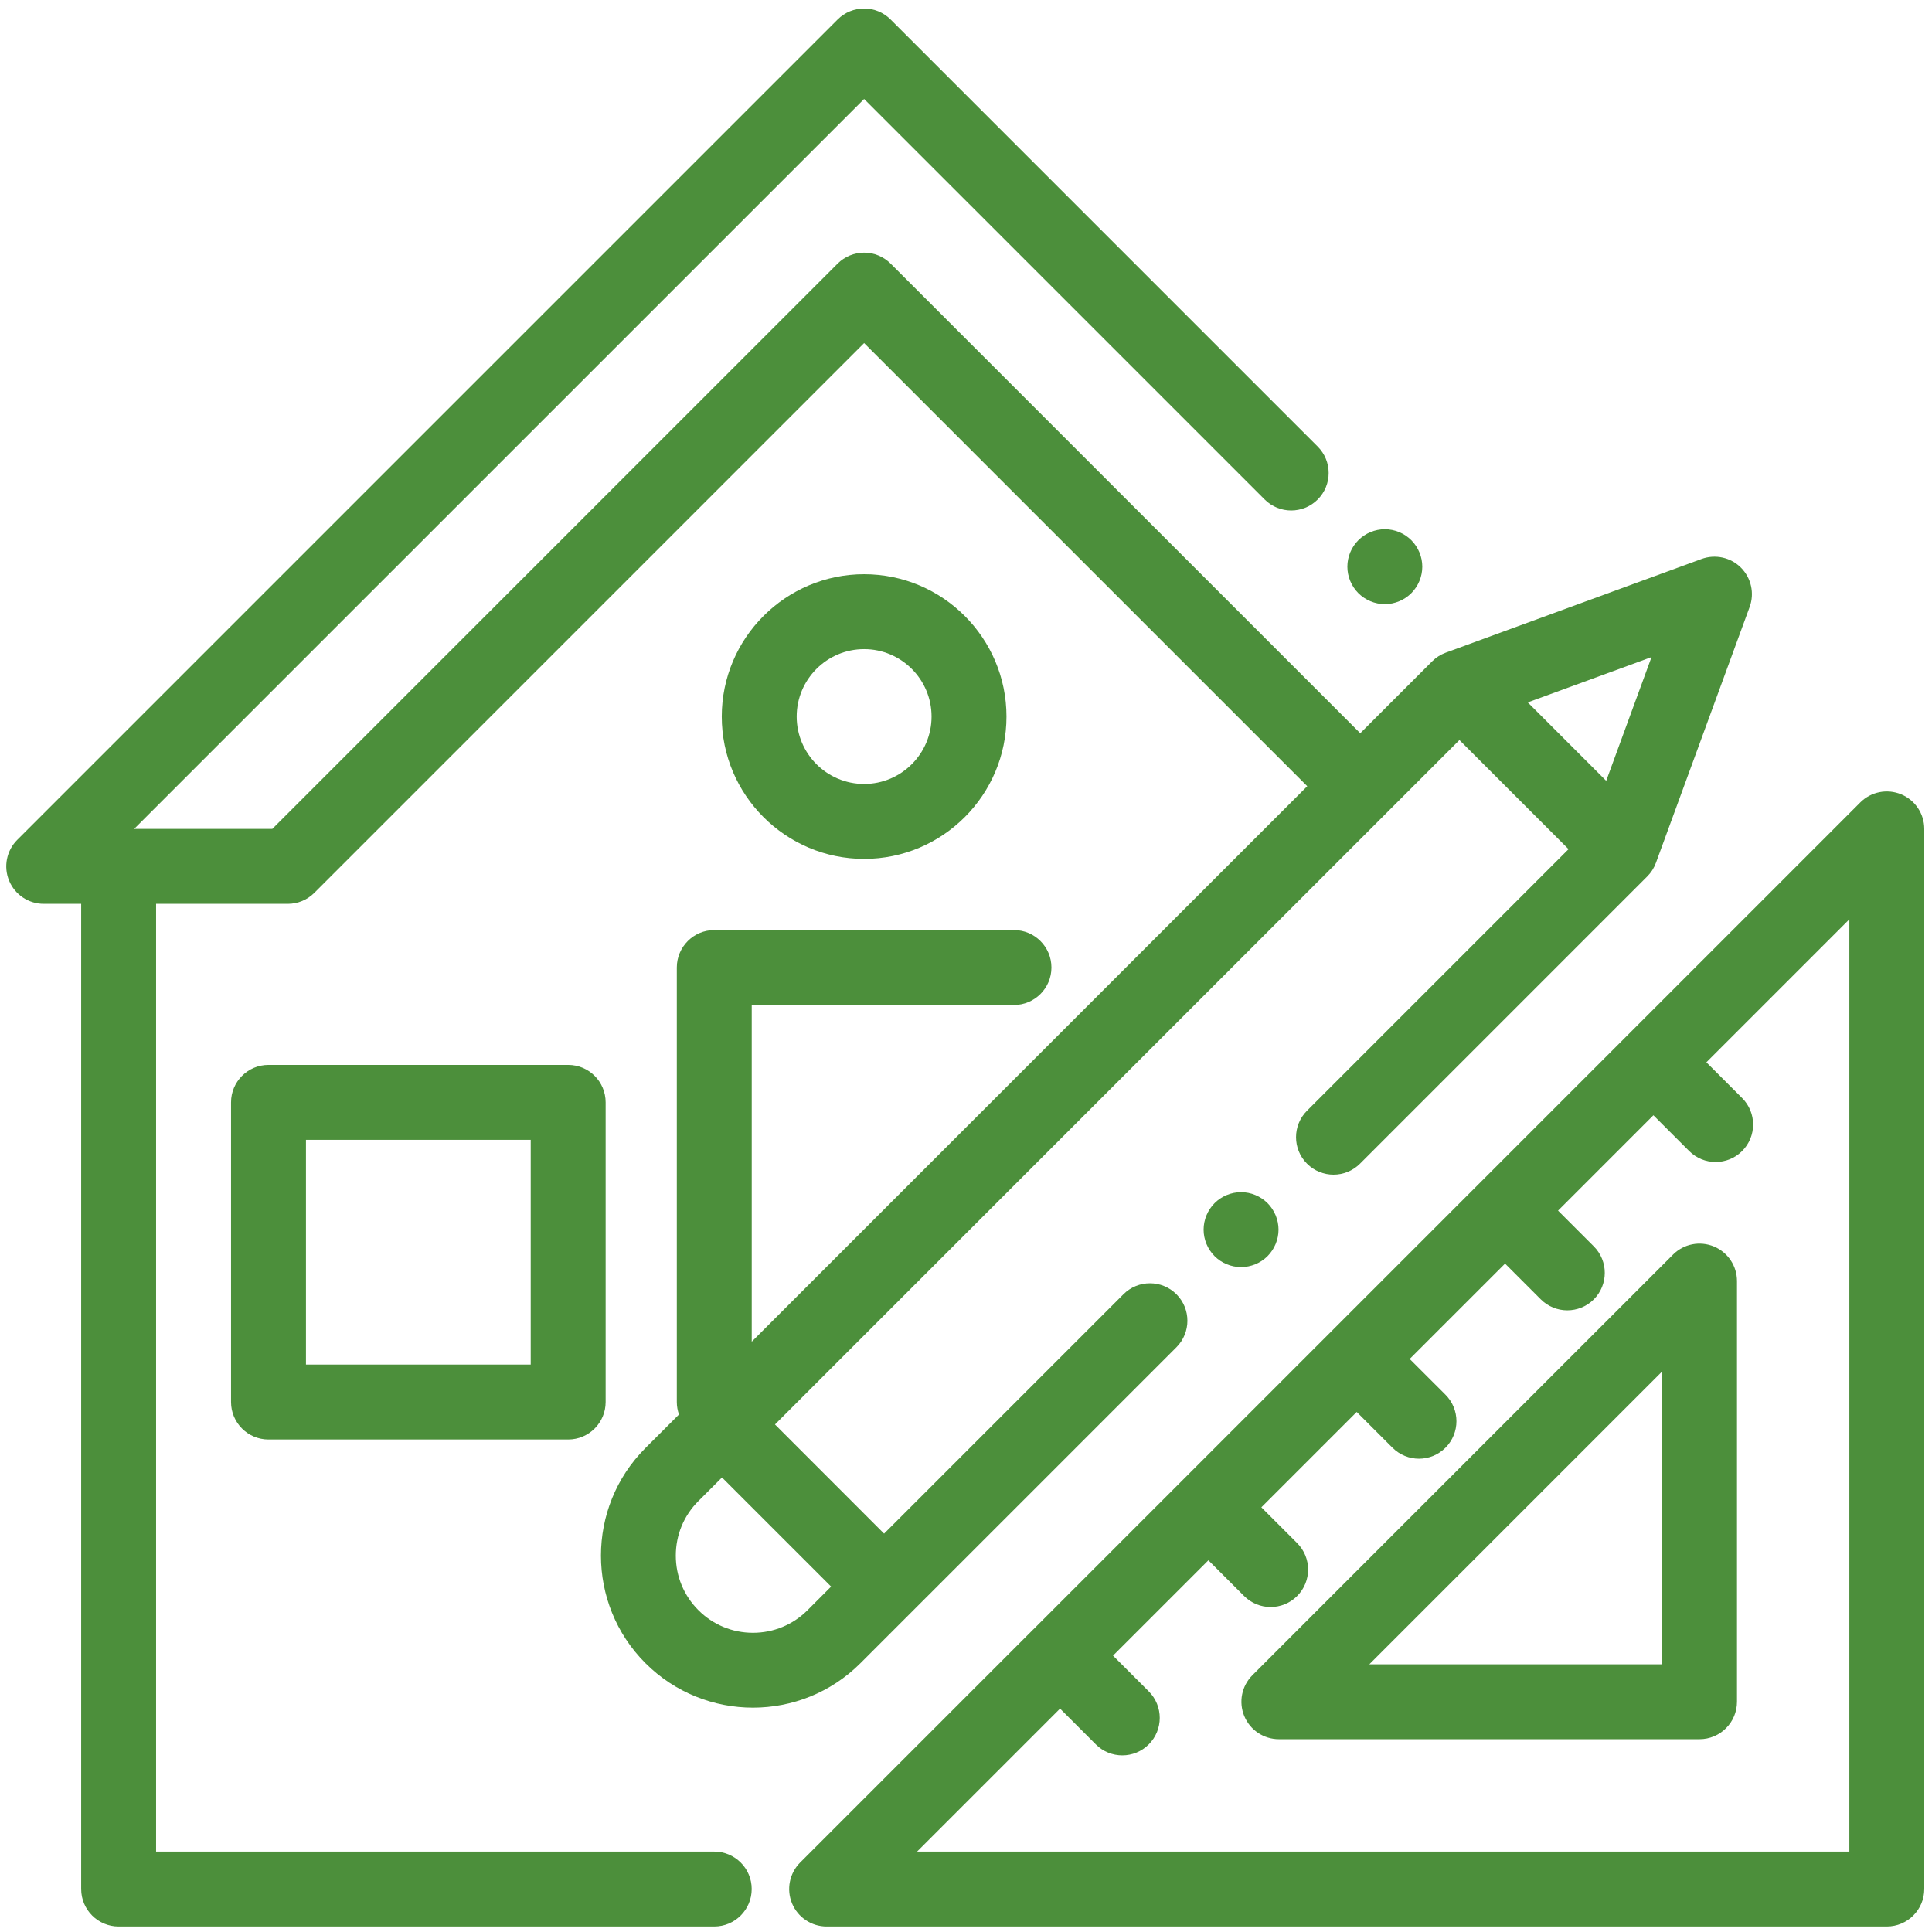
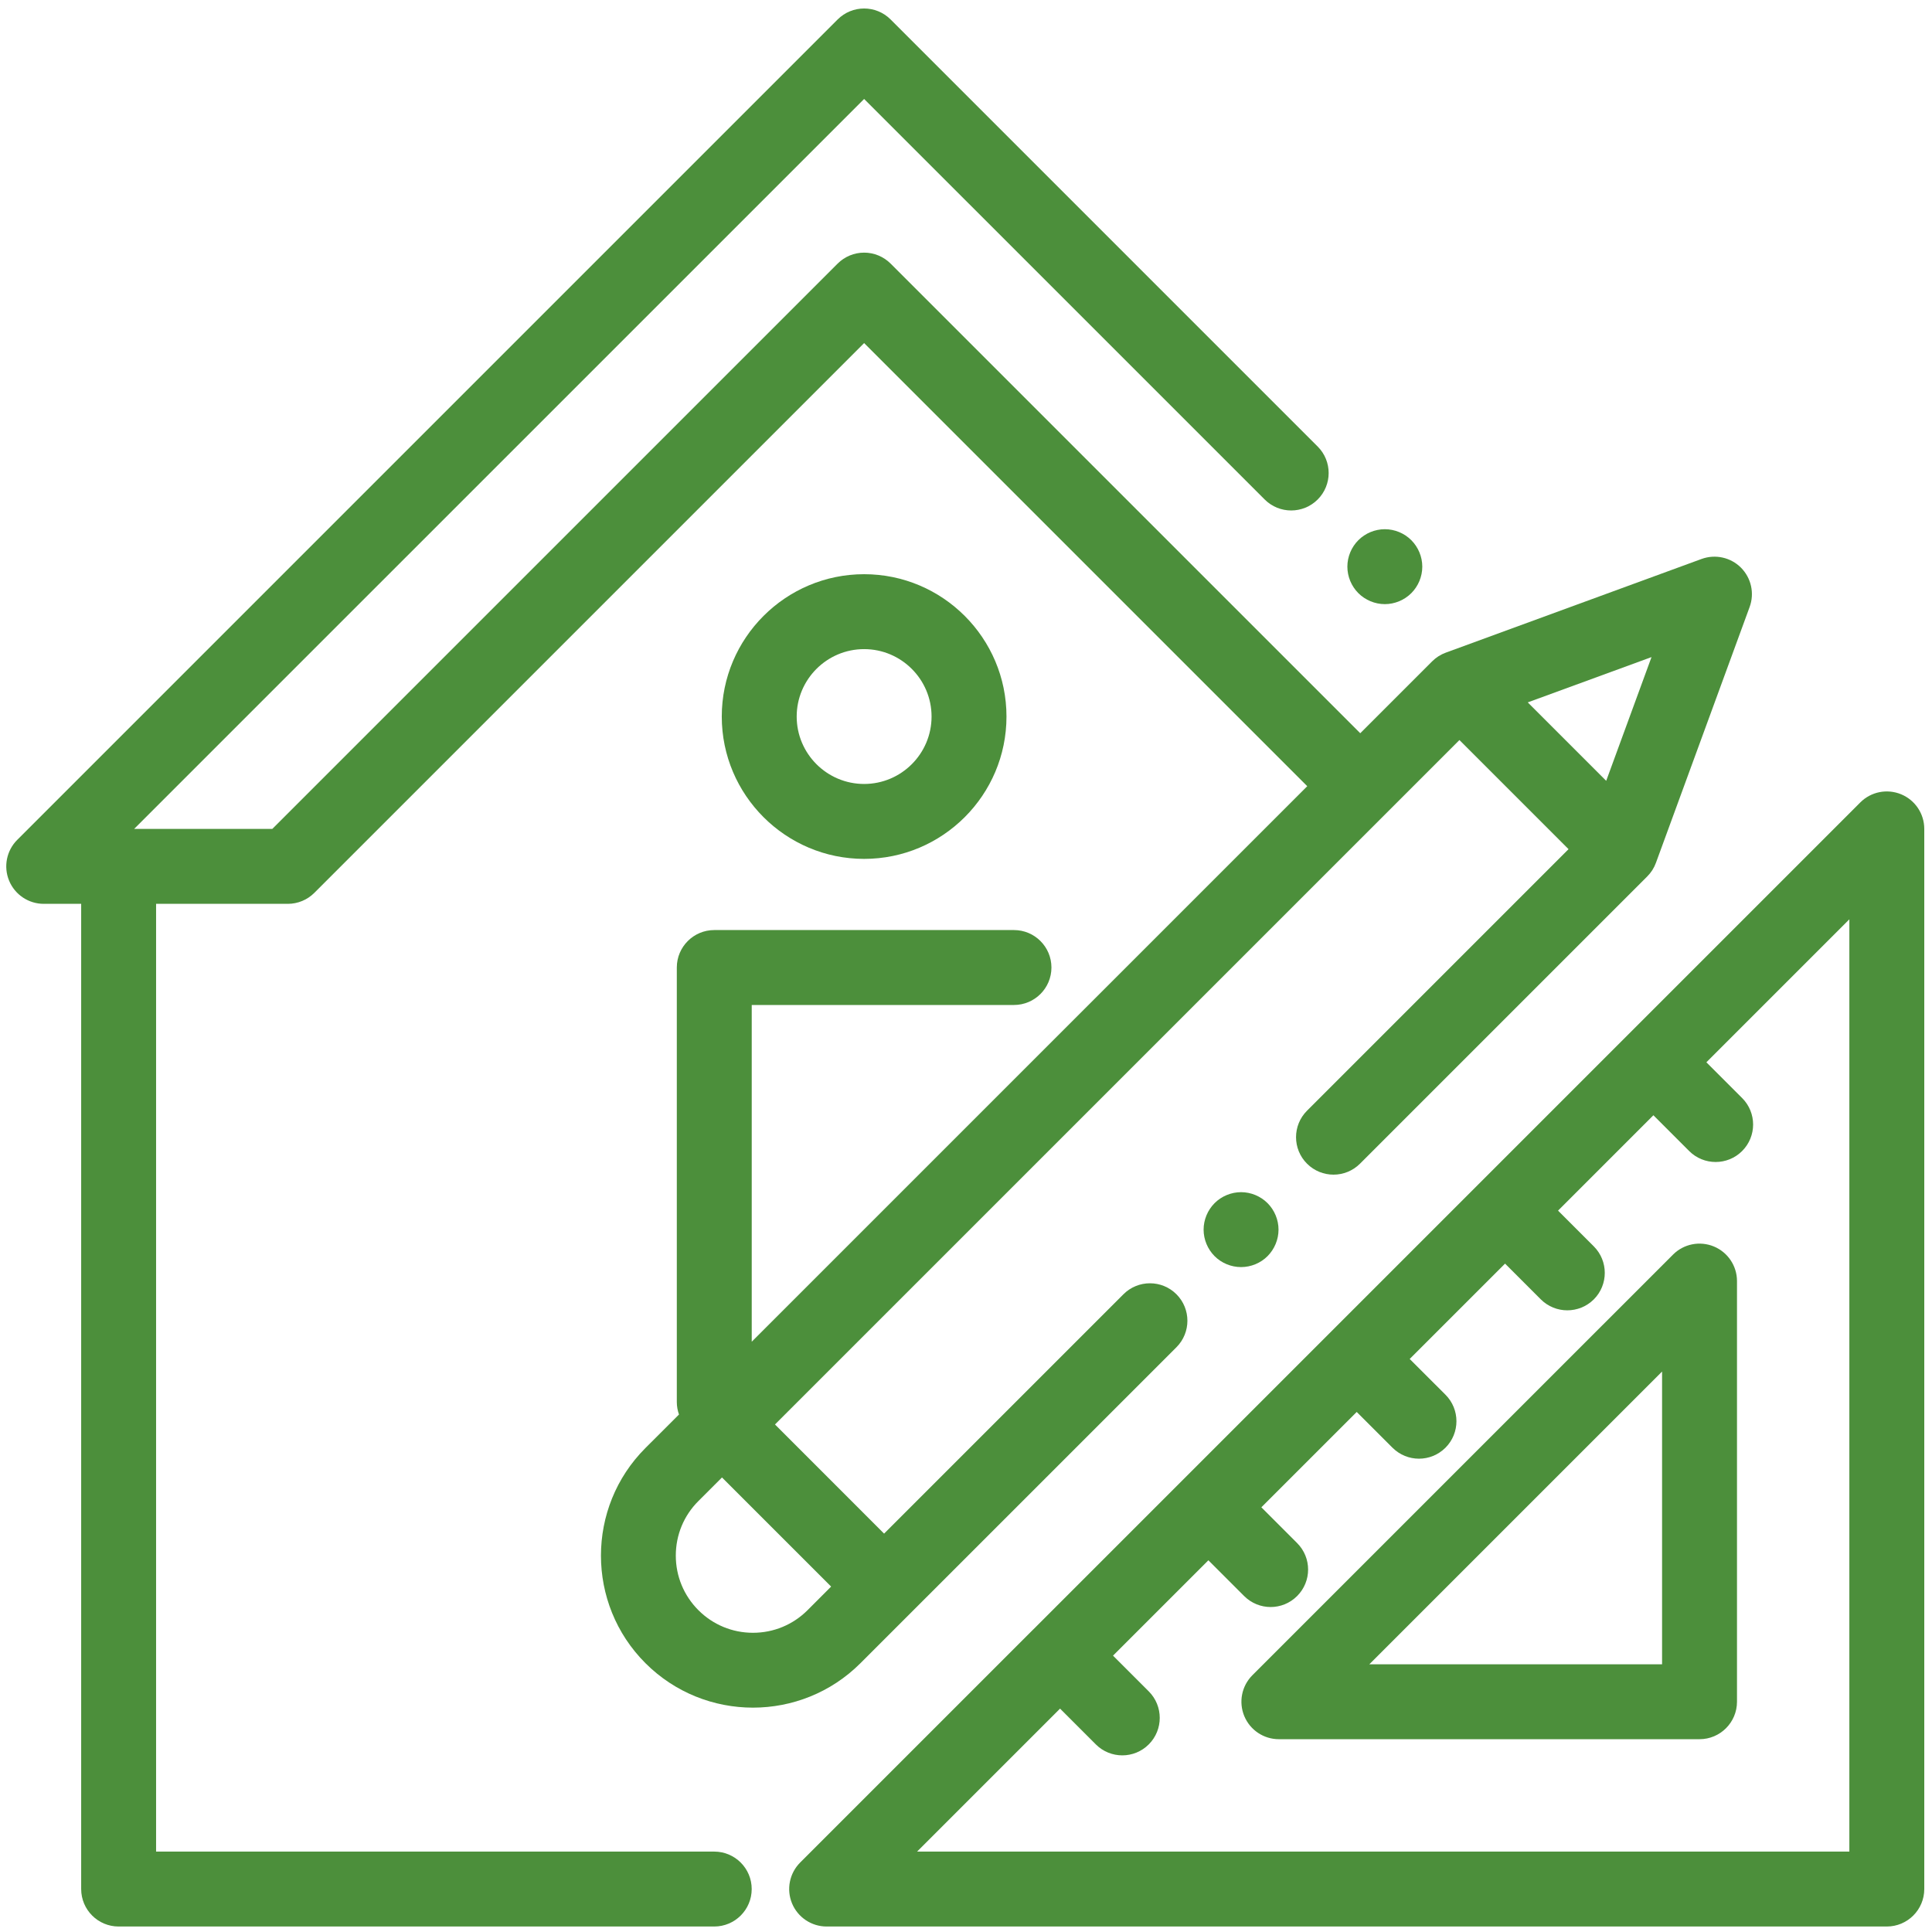
<svg xmlns="http://www.w3.org/2000/svg" width="63" height="63" viewBox="0 0 63 63" fill="none">
  <path d="M46.021 17.615C45.794 17.387 45.479 17.257 45.158 17.257C44.836 17.257 44.521 17.387 44.294 17.615C44.067 17.842 43.936 18.156 43.936 18.478C43.936 18.8 44.067 19.115 44.294 19.342C44.521 19.569 44.836 19.7 45.158 19.7C45.479 19.7 45.794 19.569 46.021 19.342C46.248 19.115 46.379 18.8 46.379 18.478C46.379 18.157 46.248 17.842 46.021 17.615Z" fill="#4c8f3b" />
-   <path d="M18.528 34.725H8.755C8.081 34.725 7.534 35.272 7.534 35.946V45.719C7.534 46.393 8.081 46.94 8.755 46.94H18.528C19.202 46.94 19.749 46.393 19.749 45.719V35.946C19.749 35.272 19.203 34.725 18.528 34.725ZM17.306 44.497H9.977V37.168H17.306V44.497Z" fill="#4c8f3b" />
  <path d="M61.994 25.901C61.537 25.712 61.012 25.816 60.663 26.165L48.215 38.613C48.215 38.613 48.215 38.613 48.214 38.613C48.214 38.614 48.214 38.614 48.214 38.614L33.704 53.124C33.703 53.124 33.703 53.124 33.703 53.125C33.703 53.125 33.703 53.125 33.702 53.125L26.092 60.735C25.743 61.085 25.638 61.61 25.827 62.067C26.016 62.523 26.462 62.821 26.956 62.821H61.526C62.201 62.821 62.748 62.274 62.748 61.599V27.029C62.748 26.535 62.45 26.09 61.994 25.901ZM60.305 60.378H29.905L34.567 55.716L35.733 56.882C35.971 57.121 36.284 57.24 36.597 57.24C36.909 57.24 37.222 57.121 37.46 56.882C37.937 56.405 37.937 55.632 37.46 55.154L36.294 53.988L39.404 50.879L40.57 52.045C40.809 52.283 41.121 52.403 41.434 52.403C41.746 52.403 42.059 52.283 42.297 52.045C42.775 51.568 42.775 50.794 42.297 50.317L41.131 49.151L44.241 46.042L45.407 47.208C45.646 47.446 45.958 47.566 46.271 47.566C46.583 47.566 46.896 47.446 47.135 47.208C47.612 46.731 47.612 45.957 47.135 45.48L45.968 44.314L49.078 41.205L50.244 42.371C50.483 42.609 50.795 42.728 51.108 42.728C51.42 42.728 51.733 42.609 51.972 42.371C52.449 41.894 52.449 41.12 51.972 40.643L50.806 39.477L53.915 36.367L55.081 37.533C55.32 37.772 55.632 37.891 55.945 37.891C56.258 37.891 56.57 37.772 56.809 37.533C57.286 37.056 57.286 36.283 56.809 35.806L55.643 34.64L60.305 29.978V60.378Z" fill="#4c8f3b" />
  <path d="M55.887 40.646C55.43 40.457 54.905 40.561 54.556 40.91L40.839 54.627C40.489 54.977 40.385 55.502 40.574 55.959C40.763 56.415 41.208 56.713 41.703 56.713H55.419C56.094 56.713 56.641 56.166 56.641 55.491V41.774C56.641 41.28 56.343 40.835 55.887 40.646ZM54.198 54.27H44.652L54.198 44.724V54.27Z" fill="#4c8f3b" />
  <path d="M56.77 18.51C56.434 18.174 55.933 18.064 55.486 18.227L47.145 21.282C46.978 21.343 46.827 21.439 46.701 21.565L44.356 23.91L29.042 8.596C28.813 8.367 28.502 8.238 28.178 8.238C27.854 8.238 27.543 8.367 27.314 8.596L8.88 27.029H4.375L28.178 3.227L41.24 16.288C41.717 16.765 42.49 16.765 42.968 16.288C43.445 15.811 43.445 15.038 42.968 14.561L29.042 0.635C28.565 0.158 27.791 0.158 27.314 0.635L0.562 27.387C0.213 27.736 0.108 28.262 0.297 28.718C0.486 29.175 0.932 29.473 1.426 29.473H2.647V61.599C2.647 62.274 3.194 62.821 3.869 62.821H23.29C23.965 62.821 24.512 62.274 24.512 61.599C24.512 60.925 23.965 60.378 23.29 60.378H5.09V29.473H9.386C9.71 29.473 10.021 29.344 10.25 29.115L28.178 11.187L42.628 25.637L24.513 43.752V32.771H33.064C33.739 32.771 34.286 32.224 34.286 31.549C34.286 30.875 33.739 30.328 33.064 30.328H23.292C22.617 30.328 22.07 30.875 22.07 31.549V45.719C22.07 45.862 22.096 45.998 22.141 46.125L21.046 47.219C19.113 49.153 19.113 52.3 21.046 54.233C22.013 55.2 23.283 55.684 24.553 55.684C25.823 55.684 27.093 55.2 28.06 54.233L38.362 43.932C38.839 43.455 38.839 42.681 38.362 42.204C37.885 41.727 37.112 41.727 36.634 42.204L28.829 50.009L25.271 46.45L47.59 24.132L51.148 27.69L42.62 36.219C42.143 36.696 42.143 37.469 42.62 37.946C43.097 38.423 43.87 38.423 44.348 37.946L53.715 28.579C53.841 28.453 53.938 28.302 53.998 28.135L57.053 19.794C57.217 19.348 57.106 18.847 56.77 18.51ZM27.102 51.736L26.333 52.506C25.857 52.981 25.226 53.243 24.553 53.243C23.881 53.243 23.249 52.981 22.774 52.506C22.299 52.03 22.037 51.398 22.037 50.726C22.037 50.054 22.298 49.422 22.774 48.947L23.543 48.178L27.102 51.736ZM52.376 25.462L49.818 22.904L53.854 21.427L52.376 25.462Z" fill="#4c8f3b" />
  <path d="M41.333 39.233C41.106 39.006 40.791 38.875 40.47 38.875C40.148 38.875 39.833 39.006 39.606 39.233C39.379 39.461 39.248 39.775 39.248 40.097C39.248 40.419 39.379 40.733 39.606 40.961C39.833 41.189 40.147 41.318 40.47 41.318C40.791 41.318 41.106 41.189 41.333 40.961C41.56 40.733 41.691 40.418 41.691 40.097C41.691 39.775 41.56 39.461 41.333 39.233Z" fill="#4c8f3b" />
  <path d="M28.178 18.724C25.619 18.724 23.536 20.806 23.536 23.366C23.536 25.925 25.619 28.007 28.178 28.007C30.738 28.007 32.82 25.925 32.82 23.366C32.82 20.806 30.738 18.724 28.178 18.724ZM28.178 25.564C26.966 25.564 25.979 24.578 25.979 23.366C25.979 22.153 26.966 21.167 28.178 21.167C29.39 21.167 30.377 22.153 30.377 23.366C30.377 24.578 29.39 25.564 28.178 25.564Z" fill="#4c8f3b" />
</svg>